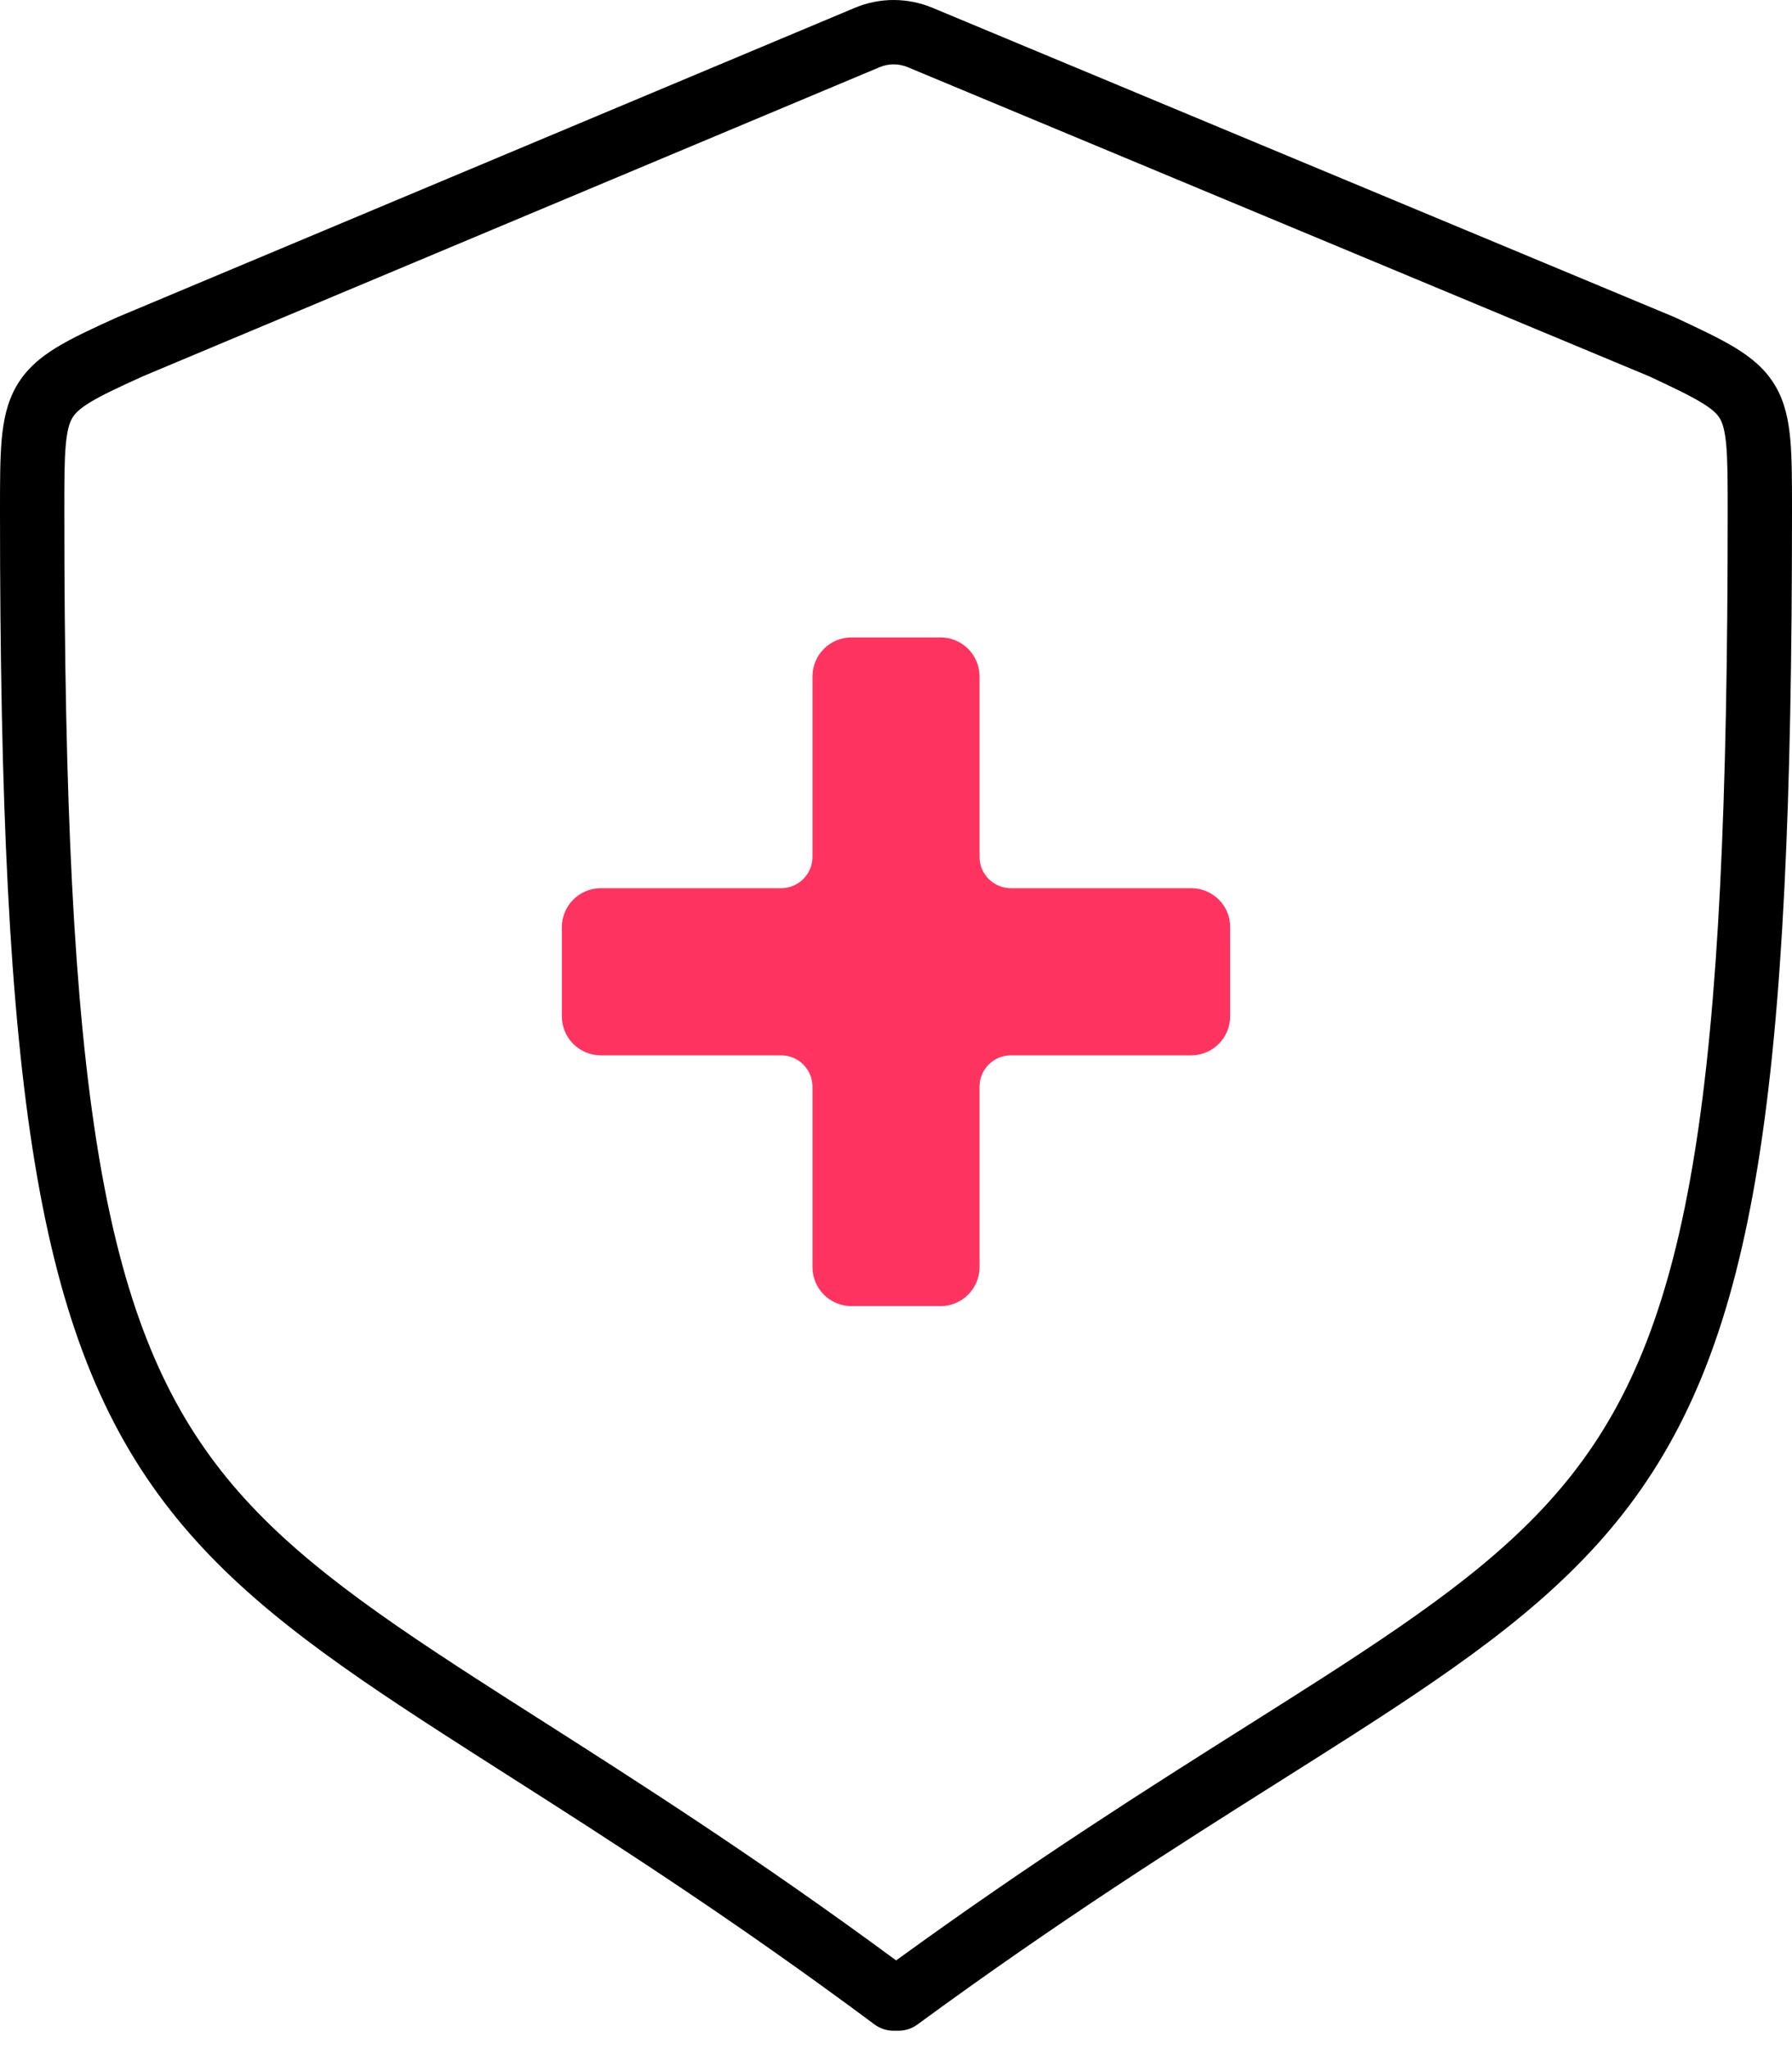
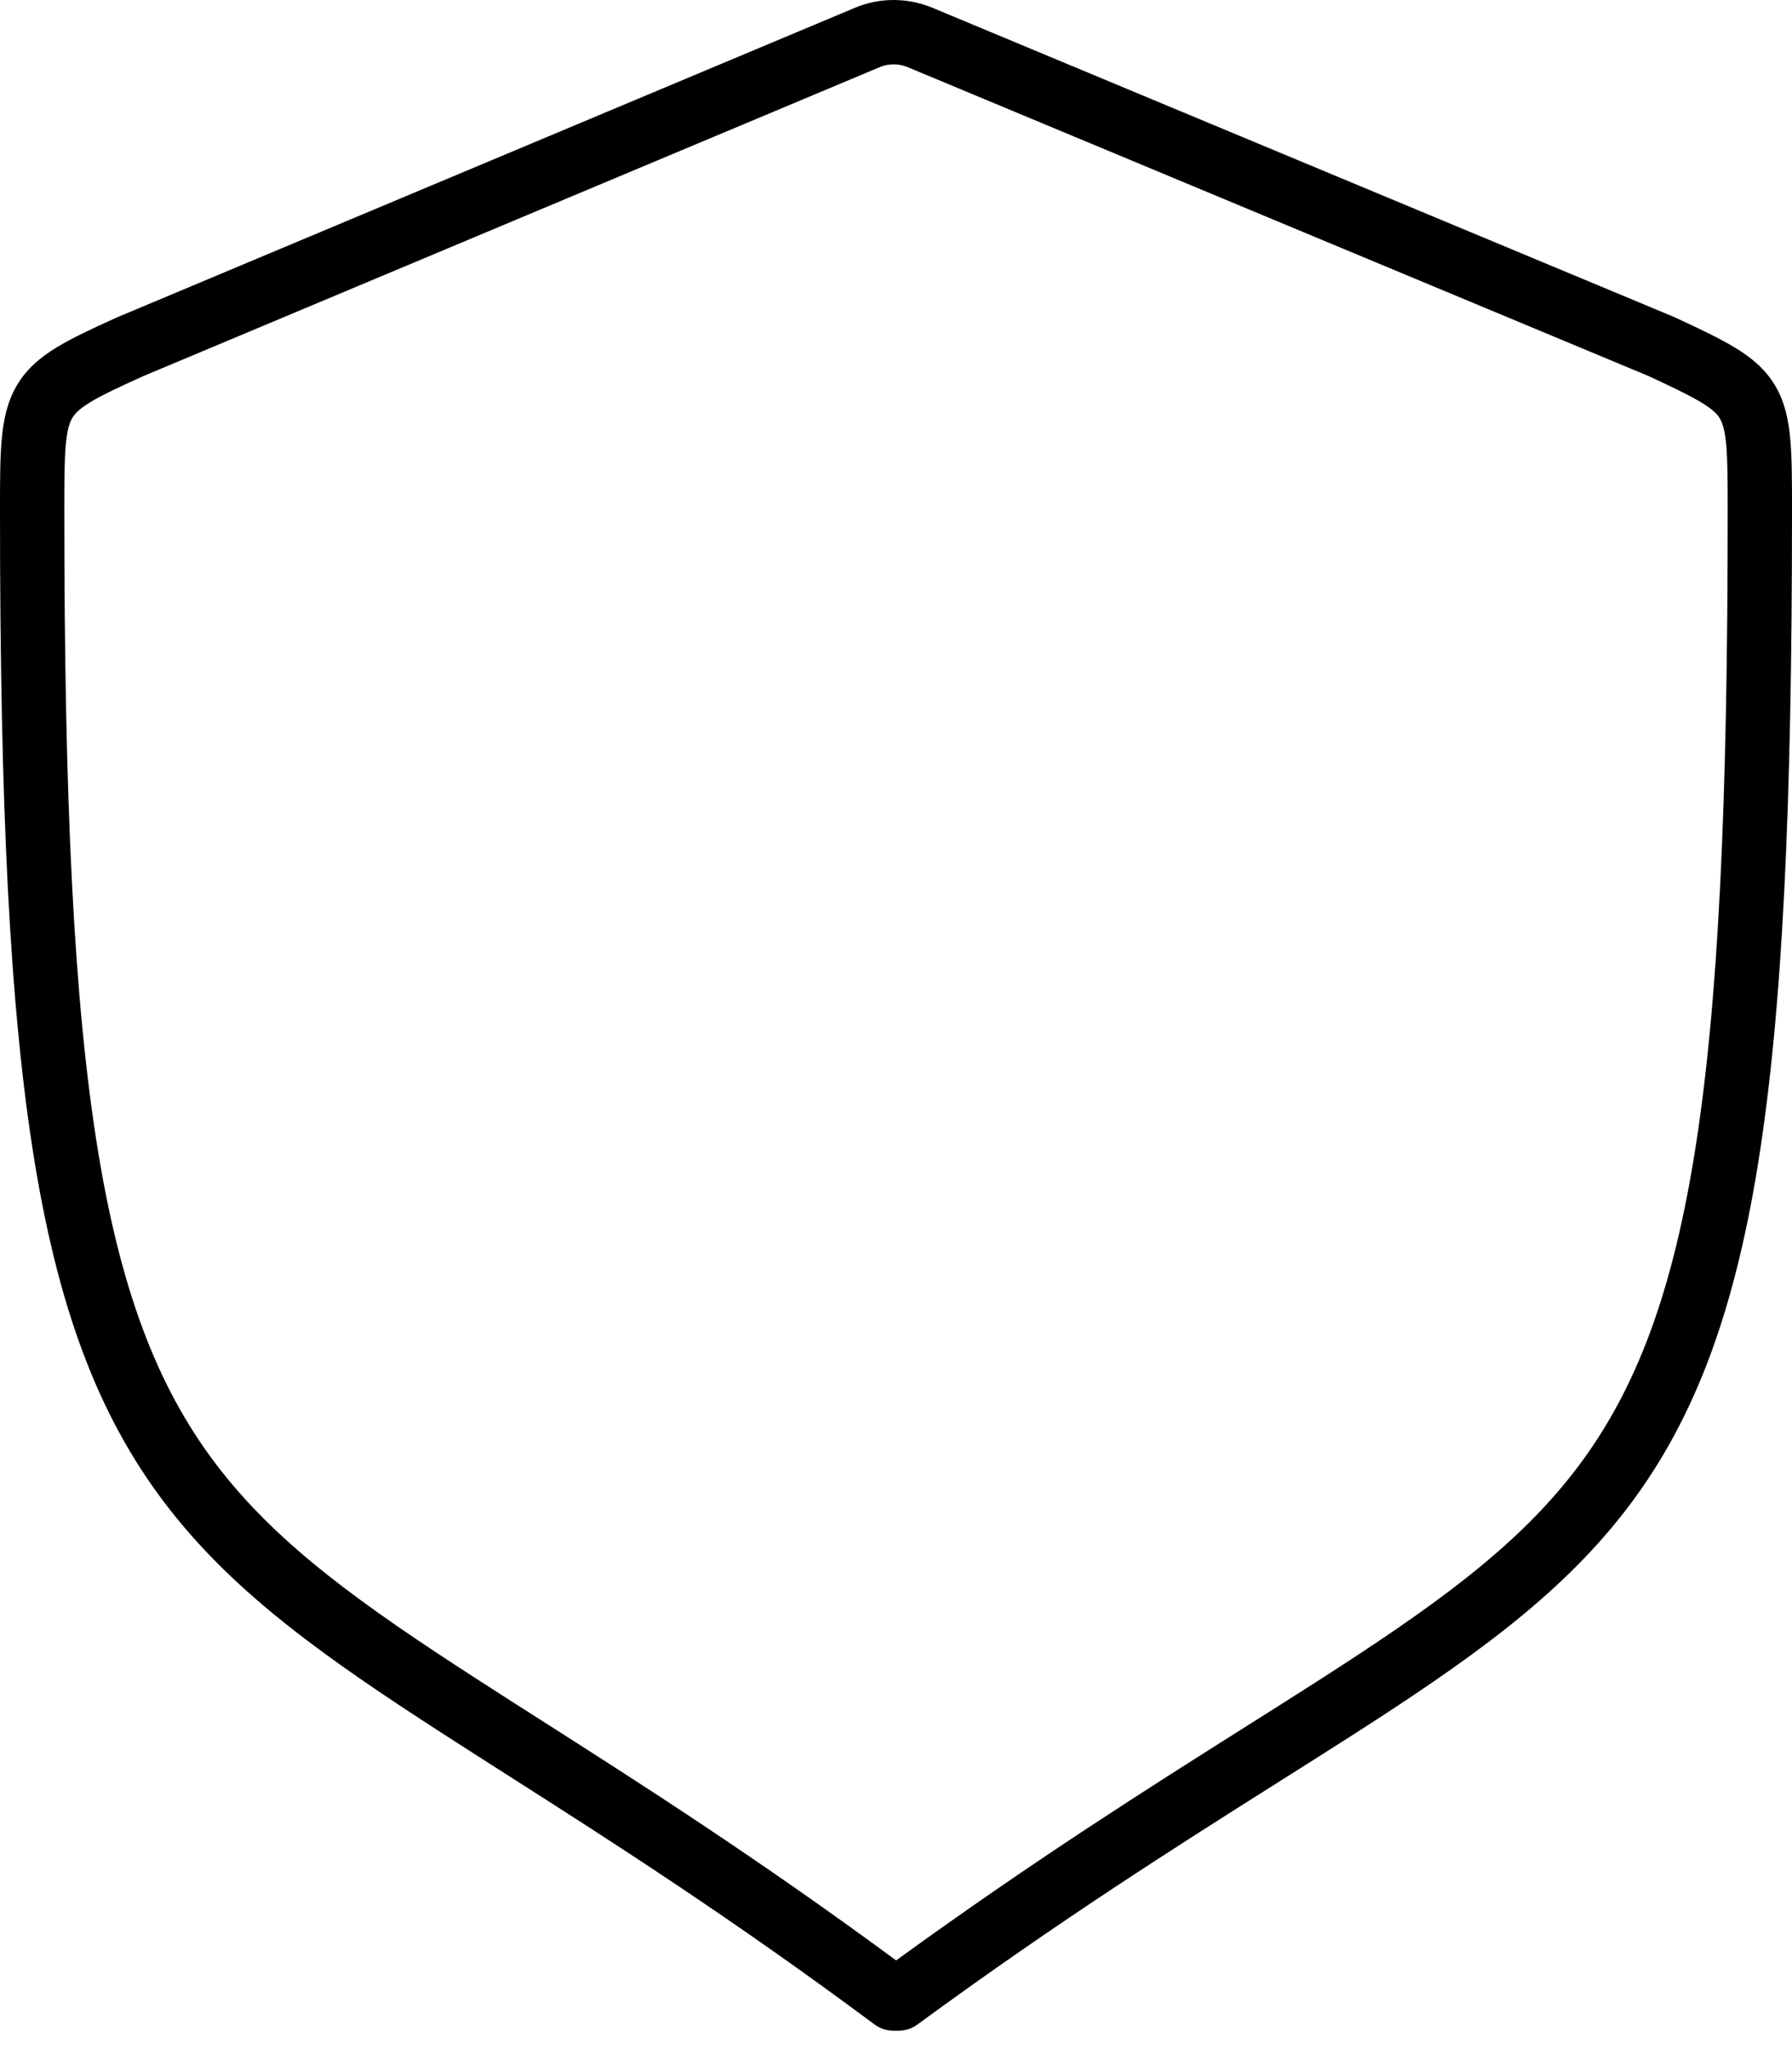
<svg xmlns="http://www.w3.org/2000/svg" width="56" height="64" viewBox="0 0 56 64" fill="none">
-   <path d="M37.221 27.741H31.587C31.049 27.741 30.611 27.303 30.611 26.764V21.13C30.611 20.454 30.066 19.909 29.39 19.909H26.61C25.934 19.909 25.39 20.454 25.39 21.13V26.764C25.39 27.303 24.951 27.741 24.413 27.741H18.779C18.103 27.741 17.558 28.286 17.558 28.962V31.741C17.558 32.417 18.103 32.962 18.779 32.962H24.413C24.951 32.962 25.39 33.4 25.39 33.939V39.573C25.39 40.249 25.934 40.794 26.61 40.794H29.39C30.066 40.794 30.611 40.249 30.611 39.573V33.939C30.611 33.4 31.049 32.962 31.587 32.962H37.221C37.898 32.962 38.442 32.417 38.442 31.741V28.962C38.449 28.286 37.898 27.741 37.221 27.741Z" fill="#FF335F" />
  <path fill-rule="evenodd" clip-rule="evenodd" d="M29.148 0.247C29.148 0.247 29.148 0.247 29.148 0.247L52.328 9.906C52.341 9.912 52.354 9.918 52.367 9.924C53.114 10.272 53.743 10.568 54.231 10.865C54.735 11.173 55.173 11.533 55.48 12.055C55.781 12.567 55.895 13.135 55.949 13.742C56 14.331 56 15.062 56 15.946V15.991C56 25.057 55.719 31.532 54.933 36.387C54.143 41.263 52.833 44.572 50.732 47.26C48.652 49.921 45.853 51.893 42.279 54.184C41.56 54.645 40.806 55.12 40.017 55.619C36.859 57.612 33.124 59.969 28.668 63.233C28.496 63.359 28.288 63.427 28.074 63.427H27.926C27.71 63.427 27.5 63.357 27.326 63.228C22.827 59.883 19.059 57.481 15.879 55.454C15.15 54.989 14.452 54.544 13.783 54.112C10.218 51.809 7.416 49.833 5.328 47.176C3.217 44.493 1.892 41.194 1.089 36.332C0.29 31.491 2.9578e-06 25.034 2.59846e-06 15.991C2.59846e-06 15.991 2.59846e-06 15.991 2.59846e-06 15.991L1.40067e-06 15.947C-2.8065e-05 15.068 -5.27403e-05 14.337 0.051 13.746C0.105 13.137 0.219 12.567 0.517 12.053C0.823 11.526 1.26 11.161 1.77 10.85C2.262 10.55 2.894 10.258 3.644 9.918C3.652 9.915 3.661 9.911 3.67 9.907L26.705 0.248C26.706 0.248 26.706 0.248 26.707 0.247C27.49 -0.083 28.364 -0.081 29.148 0.247ZM28.373 2.101C28.081 1.979 27.769 1.98 27.488 2.099L27.485 2.1L4.46 11.755C3.69 12.104 3.181 12.343 2.816 12.565C2.467 12.778 2.332 12.929 2.256 13.06C2.172 13.204 2.096 13.435 2.053 13.921C2.01 14.414 2.01 15.057 2.01 15.991C2.01 25.021 2.302 31.337 3.072 36.005C3.839 40.651 5.07 43.597 6.907 45.934C8.766 48.298 11.303 50.118 14.873 52.424C15.53 52.848 16.219 53.288 16.942 53.748C20.004 55.7 23.669 58.036 28.004 61.23C32.293 58.116 35.926 55.824 38.964 53.907C39.747 53.413 40.49 52.944 41.195 52.492C44.77 50.2 47.301 48.386 49.149 46.022C50.976 43.684 52.194 40.729 52.949 36.066C53.708 31.382 53.99 25.046 53.99 15.991C53.99 15.05 53.989 14.408 53.947 13.917C53.904 13.434 53.828 13.211 53.747 13.073C53.672 12.945 53.538 12.797 53.183 12.581C52.815 12.356 52.305 12.113 51.536 11.753L28.373 2.101Z" fill="black" />
</svg>